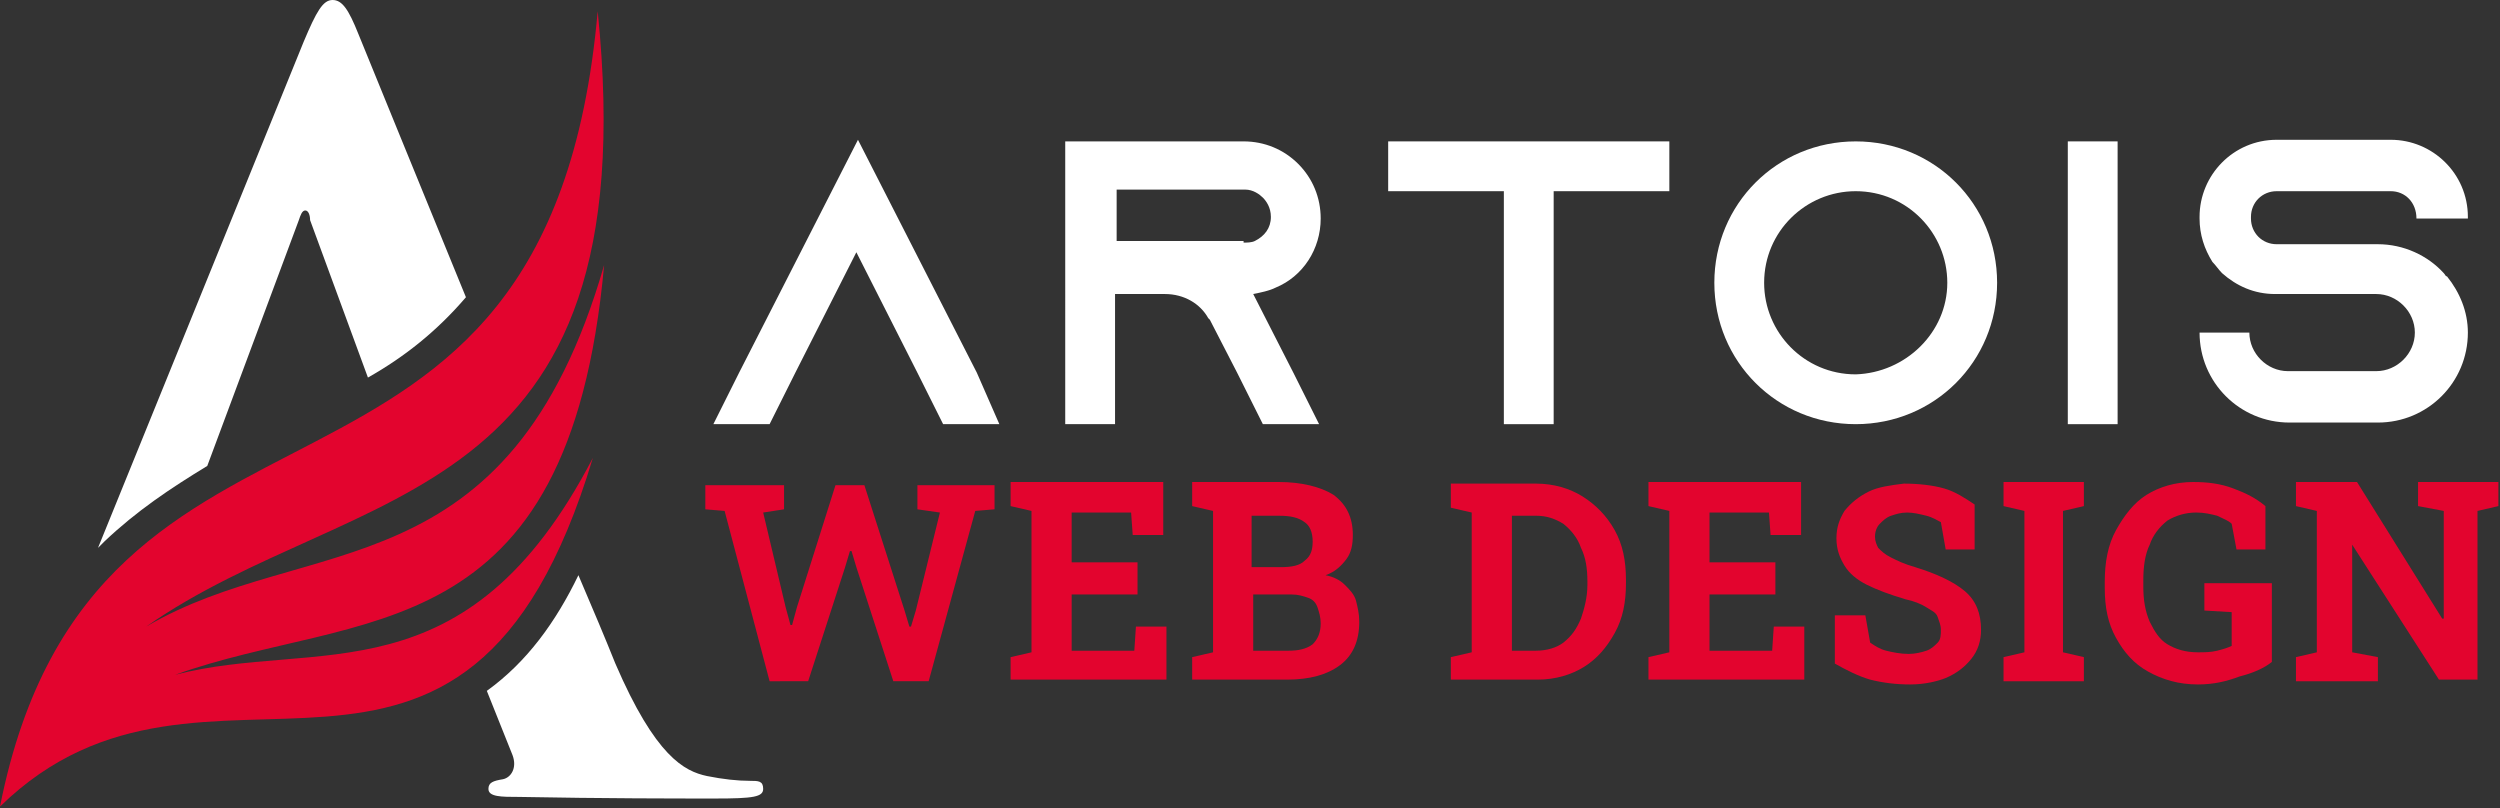
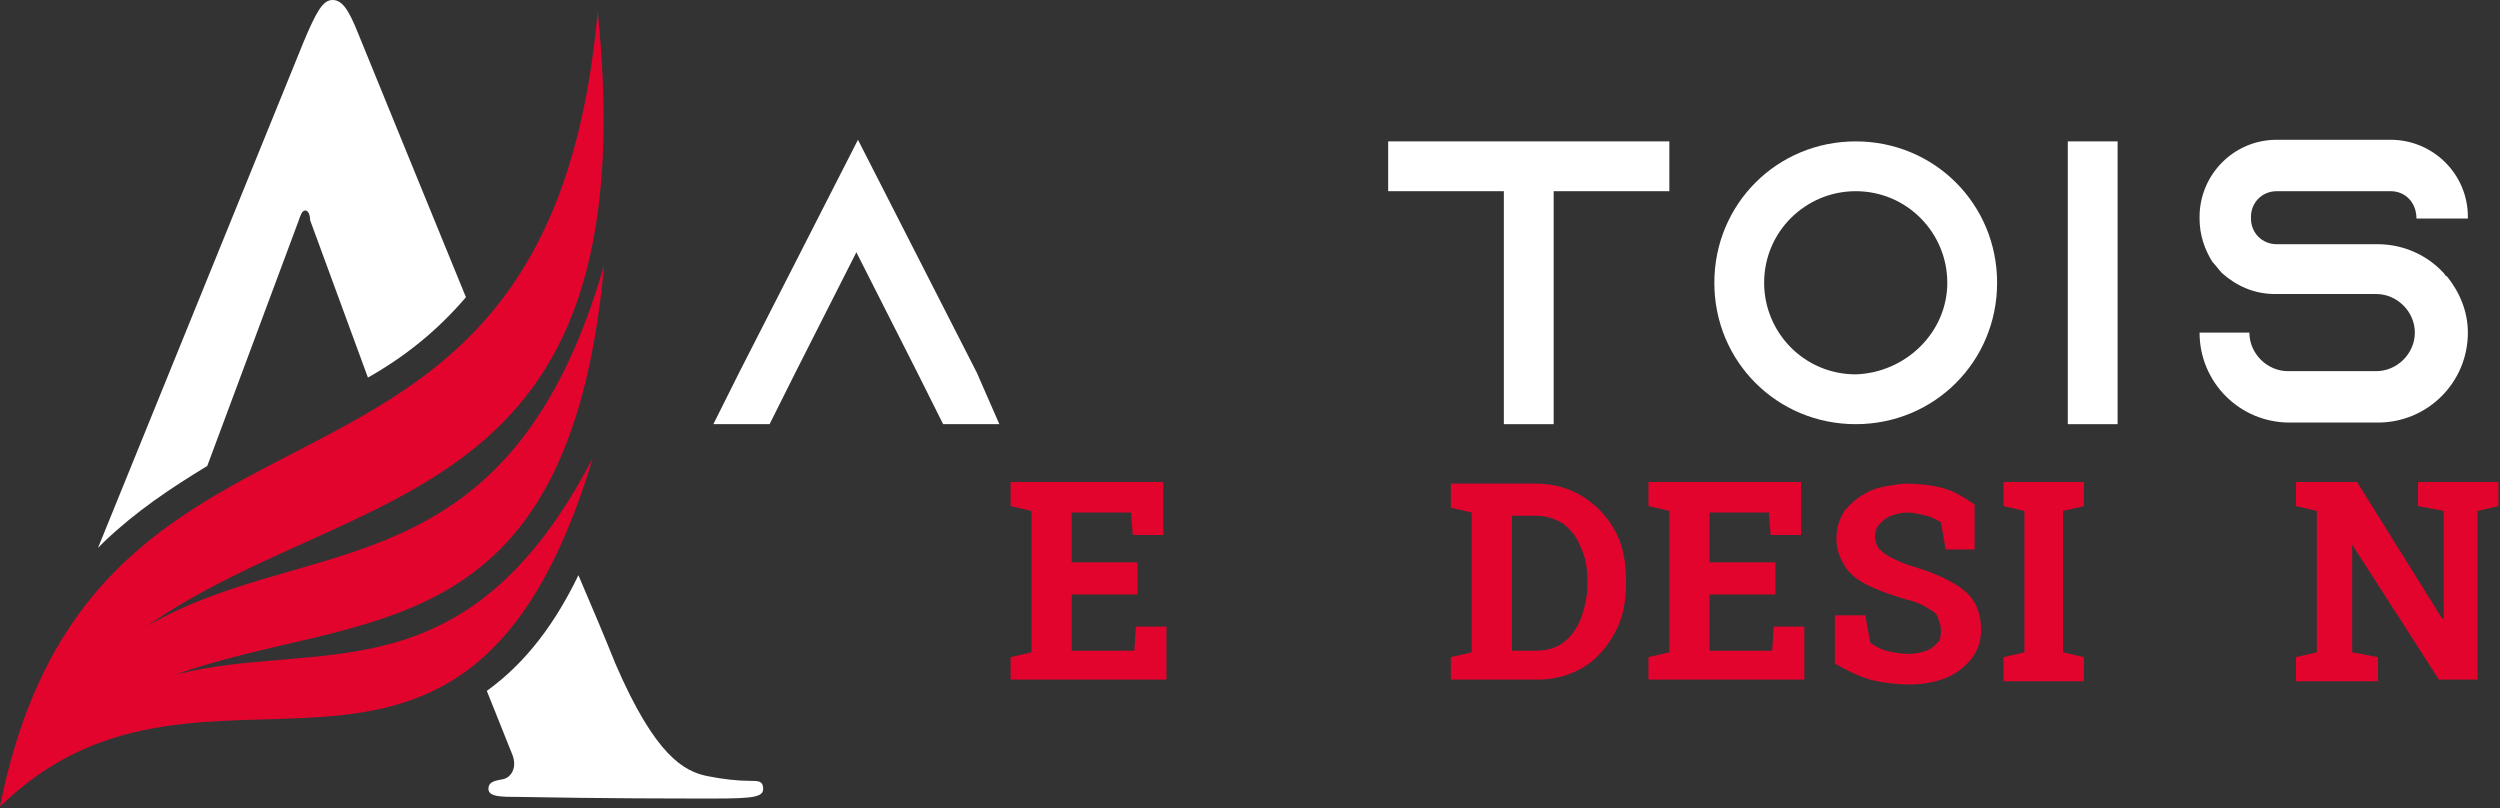
<svg xmlns="http://www.w3.org/2000/svg" version="1.1" id="Layer_1" x="0px" y="0px" width="155.6px" height="50.3px" viewBox="0 0 155.6 50.3" style="enable-background:new 0 0 155.6 50.3;" xml:space="preserve">
  <rect x="0" y="0" width="155.6" height="50.3" fill="#333333" stroke="none" />
  <style type="text/css">
	.st0{fill:#FFFFFF;}
	.st1{fill:#E3042E;}
	.st2{fill-rule:evenodd;clip-rule:evenodd;fill:#FFFFFF;}
	.st3{fill-rule:evenodd;clip-rule:evenodd;fill:#E3042E;}
</style>
  <g>
    <path class="st0" d="M62.2,26.4h-3.5l-1.6-3.2l-3.8-7.5l-3.8,7.5l-1.6,3.2h-3.5l1.6-3.2l7.4-14.5l7.4,14.5L62.2,26.4z" />
-     <path class="st0" d="M80.5,23.2l1.6,3.2h-3.5L77,23.2l-1.7-3.3l-0.1-0.1c-0.5-0.9-1.5-1.5-2.7-1.5h-3.1v8.1h-3.1V8.8h11.1   c1.3,0,2.5,0.5,3.4,1.4c0.9,0.9,1.4,2.1,1.4,3.4c0,1.9-1.1,3.6-2.8,4.3c-0.4,0.2-0.9,0.3-1.4,0.4c0,0,0,0,0,0L80.5,23.2z    M77.4,15.1c0.2,0,0.5,0,0.7-0.1c0.6-0.3,1-0.8,1-1.5c0-0.6-0.3-1-0.5-1.2c-0.2-0.2-0.6-0.5-1.1-0.5h-8v3.2H77.4z" />
    <path class="st0" d="M103.9,8.8v3.1h-7.2v14.5h-3.1V11.9h-7.2V8.8H103.9z" />
    <path class="st0" d="M124.3,17.6c0,4.9-3.9,8.8-8.8,8.8c-4.9,0-8.8-3.9-8.8-8.8c0-4.9,3.9-8.8,8.8-8.8   C120.4,8.8,124.3,12.7,124.3,17.6z M121.2,17.6c0-3.1-2.5-5.7-5.7-5.7c-3.1,0-5.7,2.5-5.7,5.7c0,3.1,2.5,5.7,5.7,5.7   C118.6,23.2,121.2,20.7,121.2,17.6z" />
    <path class="st0" d="M128.7,26.4V8.8h3.1v17.6H128.7z" />
    <path class="st0" d="M150.4,13.6L150.4,13.6c0-1-0.7-1.7-1.6-1.7h-7.1c-0.9,0-1.6,0.7-1.6,1.6v0.1c0,0.9,0.7,1.6,1.6,1.6h6.3   c1.6,0,3.1,0.7,4.1,1.8c0.1,0.1,0.1,0.2,0.2,0.2c0.8,1,1.3,2.2,1.3,3.5c0,3.1-2.5,5.6-5.6,5.6h-5.5c-3.1,0-5.6-2.5-5.6-5.6h3.1   c0,1.3,1.1,2.4,2.4,2.4h5.5c1.3,0,2.4-1.1,2.4-2.4c0-1.3-1.1-2.4-2.4-2.4h-6.3c-1.3,0-2.4-0.5-3.3-1.3c-0.2-0.2-0.4-0.5-0.6-0.7   c-0.5-0.8-0.8-1.7-0.8-2.7v-0.1c0-2.6,2.1-4.8,4.8-4.8h7.1c2.6,0,4.8,2.1,4.8,4.8v0.1H150.4z" />
-     <path class="st1" d="M47.9,42.4l-2.8-10.6l-1.2-0.1v-1.5h4.9v1.5l-1.3,0.2l1.4,5.9l0.3,1.1h0.1l0.3-1.1l2.4-7.6h1.8l2.5,7.8l0.3,1   h0.1l0.3-1l1.5-6.1l-1.4-0.2v-1.5h4.8v1.5l-1.2,0.1l-2.9,10.6h-2.2l-2.3-7.1l-0.3-1h-0.1l-0.3,1l-2.3,7.1H47.9z" />
    <path class="st1" d="M62.9,42.4v-1.5l1.3-0.3v-8.8l-1.3-0.3v-1.5h9.5v3.3h-1.9l-0.1-1.4h-3.7v3.1h4.1V37h-4.1v3.5h3.9l0.1-1.5h1.9   v3.3H62.9z" />
-     <path class="st1" d="M74.2,42.4v-1.5l1.3-0.3v-8.8l-1.3-0.3v-1.5h1.3h4.1c1.4,0,2.6,0.3,3.4,0.8c0.8,0.6,1.2,1.4,1.2,2.5   c0,0.6-0.1,1.1-0.4,1.5c-0.3,0.4-0.7,0.8-1.3,1c0.5,0.1,0.9,0.3,1.2,0.6c0.3,0.3,0.6,0.6,0.7,1s0.2,0.8,0.2,1.3   c0,1.2-0.4,2.1-1.2,2.7s-1.9,0.9-3.3,0.9H74.2z M77.9,35.3h1.8c0.7,0,1.2-0.1,1.5-0.4c0.4-0.3,0.5-0.7,0.5-1.2c0-0.6-0.2-1-0.5-1.2   c-0.4-0.3-0.9-0.4-1.6-0.4h-1.7V35.3z M77.9,40.5h2.3c0.6,0,1.1-0.1,1.5-0.4c0.3-0.3,0.5-0.7,0.5-1.3c0-0.4-0.1-0.7-0.2-1   c-0.1-0.3-0.3-0.5-0.6-0.6s-0.6-0.2-1-0.2h-2.4V40.5z" />
    <path class="st1" d="M90.3,42.4v-1.5l1.3-0.3v-8.7l-1.3-0.3v-1.5h1.3h4c1.1,0,2.1,0.3,2.9,0.8c0.8,0.5,1.5,1.2,2,2.1   c0.5,0.9,0.7,1.9,0.7,3.1v0.2c0,1.2-0.2,2.2-0.7,3.1c-0.5,0.9-1.1,1.6-1.9,2.1s-1.8,0.8-2.9,0.8H90.3z M94.1,40.5h1.5   c0.7,0,1.3-0.2,1.7-0.5c0.5-0.4,0.8-0.8,1.1-1.5c0.2-0.6,0.4-1.3,0.4-2.1v-0.2c0-0.8-0.1-1.5-0.4-2.1c-0.2-0.6-0.6-1.1-1.1-1.5   c-0.5-0.3-1-0.5-1.7-0.5h-1.5V40.5z" />
    <path class="st1" d="M102.6,42.4v-1.5l1.3-0.3v-8.8l-1.3-0.3v-1.5h9.5v3.3h-1.9l-0.1-1.4h-3.7v3.1h4.1V37h-4.1v3.5h3.9l0.1-1.5h1.9   v3.3H102.6z" />
    <path class="st1" d="M118.9,42.6c-0.9,0-1.7-0.1-2.5-0.3c-0.7-0.2-1.5-0.6-2.2-1v-3h1.9l0.3,1.7c0.3,0.2,0.6,0.4,1,0.5   c0.4,0.1,0.9,0.2,1.4,0.2c0.4,0,0.8-0.1,1.1-0.2s0.5-0.3,0.7-0.5s0.2-0.5,0.2-0.8c0-0.3-0.1-0.5-0.2-0.8s-0.4-0.4-0.7-0.6   c-0.3-0.2-0.8-0.4-1.3-0.5c-1-0.3-1.8-0.6-2.4-0.9c-0.6-0.3-1.1-0.7-1.4-1.2s-0.5-1-0.5-1.7c0-0.7,0.2-1.2,0.5-1.7   c0.4-0.5,0.9-0.9,1.5-1.2s1.4-0.4,2.2-0.5c0.9,0,1.8,0.1,2.5,0.3c0.7,0.2,1.3,0.6,1.9,1v2.8h-1.8l-0.3-1.7   c-0.2-0.1-0.5-0.3-0.9-0.4c-0.4-0.1-0.8-0.2-1.2-0.2c-0.4,0-0.7,0.1-1,0.2c-0.3,0.1-0.5,0.3-0.7,0.5c-0.2,0.2-0.3,0.5-0.3,0.8   c0,0.3,0.1,0.5,0.2,0.7c0.2,0.2,0.4,0.4,0.8,0.6c0.4,0.2,0.8,0.4,1.5,0.6c1.3,0.4,2.4,0.9,3.1,1.5c0.7,0.6,1,1.4,1,2.4   c0,0.7-0.2,1.3-0.6,1.8c-0.4,0.5-0.9,0.9-1.6,1.2C120.6,42.4,119.8,42.6,118.9,42.6z" />
    <path class="st1" d="M124.7,42.4v-1.5l1.3-0.3v-8.8l-1.3-0.3v-1.5h5v1.5l-1.3,0.3v8.8l1.3,0.3v1.5H124.7z" />
-     <path class="st1" d="M136.8,42.6c-1.2,0-2.2-0.3-3.1-0.8c-0.9-0.5-1.5-1.2-2-2.1c-0.5-0.9-0.7-1.9-0.7-3.1v-0.4   c0-1.2,0.2-2.3,0.7-3.2c0.5-0.9,1.1-1.7,1.9-2.2c0.8-0.5,1.8-0.8,2.9-0.8c0.9,0,1.7,0.1,2.5,0.4s1.4,0.6,2,1.1v2.7h-1.8l-0.3-1.6   c-0.2-0.2-0.5-0.3-0.9-0.5c-0.4-0.1-0.8-0.2-1.3-0.2c-0.7,0-1.3,0.2-1.8,0.5c-0.5,0.4-0.9,0.9-1.1,1.5c-0.3,0.6-0.4,1.4-0.4,2.2   v0.4c0,0.8,0.1,1.5,0.4,2.2c0.3,0.6,0.6,1.1,1.1,1.4c0.5,0.3,1.1,0.5,1.9,0.5c0.4,0,0.8,0,1.2-0.1c0.4-0.1,0.7-0.2,0.9-0.3v-2.1   l-1.7-0.1v-1.7h4.2v4.9c-0.5,0.4-1.2,0.7-2,0.9C138.6,42.4,137.8,42.6,136.8,42.6z" />
    <path class="st1" d="M142.9,42.4v-1.5l1.3-0.3v-8.8l-1.3-0.3v-1.5h1.3h2.5l5.3,8.5l0.1,0v-6.7l-1.6-0.3v-1.5h3.7h1.3v1.5l-1.3,0.3   v10.5h-2.4l-5.4-8.4l0,0v6.7l1.6,0.3v1.5H142.9z" />
  </g>
  <path class="st2" d="M30.3,43l1.6,4c0.3,0.8-0.1,1.4-0.6,1.5c-0.6,0.1-0.9,0.2-0.9,0.6c0,0.5,0.8,0.5,1.9,0.5  c5.2,0.1,9.9,0.1,12.2,0.1c2.4,0,3-0.1,3-0.6c0-0.5-0.3-0.5-0.8-0.5c-0.8,0-1.7-0.1-2.7-0.3c-1.4-0.3-3.2-1.2-5.7-7  c-0.6-1.5-1.4-3.4-2.3-5.5C34.6,38.7,32.8,41.2,30.3,43L30.3,43z M29,18.5c-3.2-7.8-6-14.7-6.7-16.4c-0.6-1.5-1-2.1-1.6-2.1  c-0.6,0-1,0.7-1.8,2.6L6.1,34.1c0.1-0.1,0.3-0.3,0.4-0.4c2-1.9,4.1-3.3,6.4-4.7l5.7-15.3c0.1-0.3,0.2-0.6,0.4-0.6  c0.2,0,0.3,0.3,0.3,0.6l3.6,9.8C25.2,22.2,27.2,20.6,29,18.5z" />
  <path class="st3" d="M0,50.2C5.9,20.5,34.1,35.8,37.2,0.7C40.4,31.9,22.1,29.9,9.1,39c10-5.9,22.6-2,28.5-22.5  C35.4,40.7,22.3,37.9,10.9,42c8.8-2.3,18.1,1.7,26-13.5C28.9,55.1,12.9,37.6,0,50.2C0,50.2,0,50.2,0,50.2C0,50.2,0,50.2,0,50.2z" />
</svg>